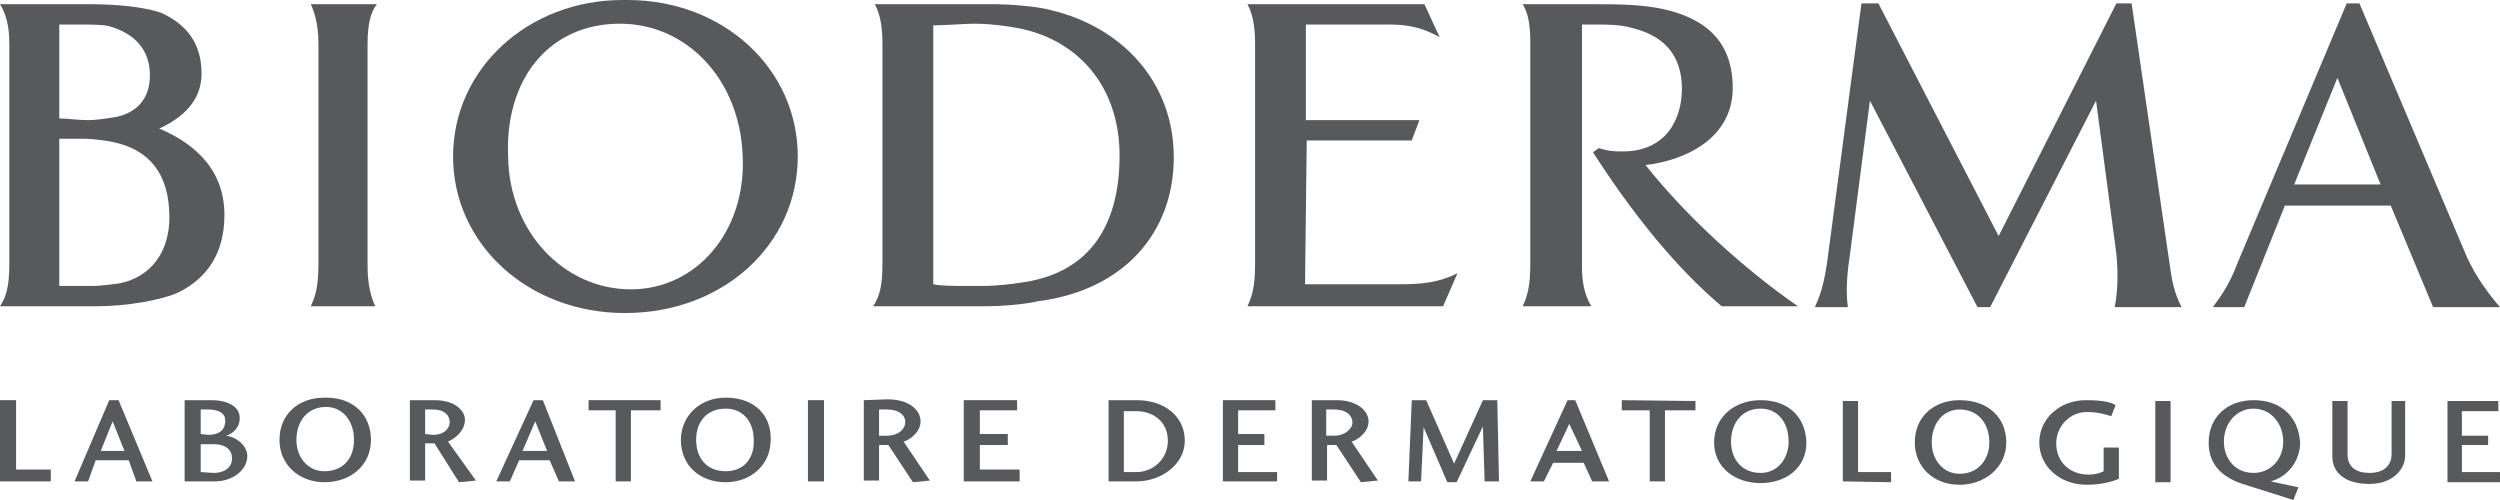
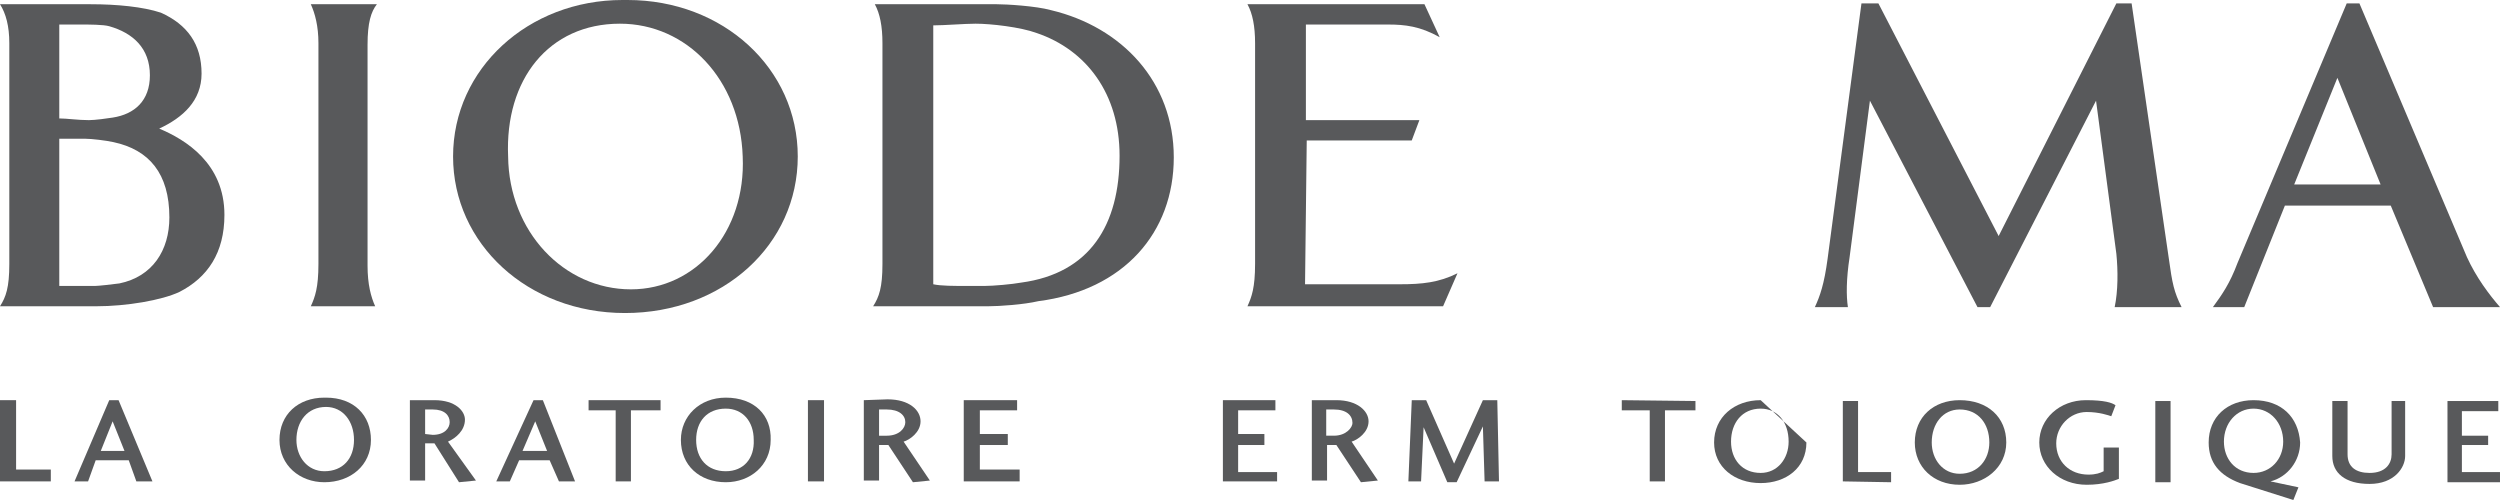
<svg xmlns="http://www.w3.org/2000/svg" width="240" height="48" viewBox="0 0 240 48" fill="none">
  <path fill-rule="evenodd" clip-rule="evenodd" d="M204.635 0.325C203.171 0.325 203.171 0.325 203.171 0.325C191.87 22.66 191.87 22.66 191.87 22.66C180.326 0.325 180.326 0.325 180.326 0.325C178.7 0.325 178.7 0.325 178.7 0.325C175.448 24.853 175.448 24.853 175.448 24.853C175.122 27.289 174.716 28.426 174.228 29.482C177.399 29.482 177.399 29.482 177.399 29.482C177.236 28.426 177.236 26.802 177.561 24.69C179.513 9.665 179.513 9.665 179.513 9.665C189.838 29.482 189.838 29.482 189.838 29.482C191.057 29.482 191.057 29.482 191.057 29.482C201.22 9.665 201.22 9.665 201.22 9.665C203.171 24.365 203.171 24.365 203.171 24.365C203.334 25.99 203.334 27.939 203.009 29.482C209.431 29.482 209.431 29.482 209.431 29.482C208.7 28.02 208.537 27.208 208.212 24.853C204.635 0.325 204.635 0.325 204.635 0.325Z" fill="#58595B" />
  <path fill-rule="evenodd" clip-rule="evenodd" d="M60.243 0C59.755 0 59.755 0 59.755 0C50.731 0 43.495 6.579 43.495 15.025C43.495 23.391 50.65 30.051 59.999 30.051C69.43 30.051 76.585 23.472 76.585 15.025C76.585 6.579 69.43 0 60.243 0ZM60.569 27.777C54.146 27.777 48.861 22.254 48.78 15.025C48.455 7.635 52.682 2.274 59.512 2.274C65.934 2.274 71.056 7.635 71.3 15.025C71.625 22.254 66.829 27.777 60.569 27.777Z" fill="#58595B" />
  <path fill-rule="evenodd" clip-rule="evenodd" d="M226.504 0.325C225.285 0.325 225.285 0.325 225.285 0.325C214.797 25.259 214.797 25.259 214.797 25.259C214.065 27.208 213.333 28.264 212.439 29.482C215.447 29.482 215.447 29.482 215.447 29.482C219.35 19.736 219.35 19.736 219.35 19.736C229.512 19.736 229.512 19.736 229.512 19.736C233.577 29.482 233.577 29.482 233.577 29.482C240 29.482 240 29.482 240 29.482C238.943 28.264 237.724 26.64 236.829 24.69C226.504 0.325 226.504 0.325 226.504 0.325ZM220.244 17.706C224.39 7.472 224.39 7.472 224.39 7.472C228.537 17.706 228.537 17.706 228.537 17.706C220.244 17.706 220.244 17.706 220.244 17.706Z" fill="#58595B" />
  <path fill-rule="evenodd" clip-rule="evenodd" d="M8.699 0.406C0 0.406 0 0.406 0 0.406C0.569 1.299 0.894 2.518 0.894 4.142C0.894 25.34 0.894 25.34 0.894 25.34C0.894 27.614 0.569 28.508 0 29.401C9.268 29.401 9.268 29.401 9.268 29.401C12.114 29.401 15.528 28.832 17.236 28.02C19.919 26.64 21.545 24.284 21.545 20.629C21.545 15.675 17.805 13.401 15.284 12.345C17.561 11.289 19.35 9.665 19.35 7.066C19.35 4.223 17.968 2.355 15.447 1.218C13.74 0.65 11.22 0.406 8.699 0.406ZM8.537 11.533C7.48 11.533 6.423 11.37 5.691 11.37C5.691 2.355 5.691 2.355 5.691 2.355C6.179 2.355 6.911 2.355 7.805 2.355C8.537 2.355 9.919 2.355 10.488 2.518C12.764 3.167 14.39 4.629 14.39 7.228C14.39 9.665 12.927 10.964 10.813 11.289C10.325 11.37 9.106 11.533 8.537 11.533ZM9.106 27.452C8.618 27.452 6.26 27.452 5.691 27.452C5.691 13.32 5.691 13.32 5.691 13.32C6.179 13.32 7.805 13.32 8.211 13.32C8.78 13.32 10.163 13.482 10.894 13.645C14.309 14.376 16.26 16.65 16.26 20.873C16.26 24.041 14.634 26.558 11.463 27.208C10.894 27.289 9.431 27.452 9.106 27.452Z" fill="#58595B" />
  <path fill-rule="evenodd" clip-rule="evenodd" d="M136.748 0.406C119.756 0.406 119.756 0.406 119.756 0.406C120.244 1.299 120.488 2.518 120.488 4.142C120.488 25.34 120.488 25.34 120.488 25.34C120.488 27.614 120.162 28.508 119.756 29.401C138.536 29.401 138.536 29.401 138.536 29.401C139.918 26.233 139.918 26.233 139.918 26.233C138.13 27.127 136.504 27.289 134.39 27.289C125.284 27.289 125.284 27.289 125.284 27.289C125.447 13.482 125.447 13.482 125.447 13.482C135.528 13.482 135.528 13.482 135.528 13.482C136.26 11.533 136.26 11.533 136.26 11.533C125.366 11.533 125.366 11.533 125.366 11.533C125.366 2.355 125.366 2.355 125.366 2.355C133.252 2.355 133.252 2.355 133.252 2.355C134.878 2.355 136.341 2.518 138.211 3.574C136.748 0.406 136.748 0.406 136.748 0.406Z" fill="#58595B" />
  <path fill-rule="evenodd" clip-rule="evenodd" d="M95.691 0.406C83.983 0.406 83.983 0.406 83.983 0.406C84.471 1.299 84.715 2.518 84.715 4.142C84.715 25.34 84.715 25.34 84.715 25.34C84.715 27.614 84.39 28.508 83.821 29.401C94.878 29.401 94.878 29.401 94.878 29.401C95.935 29.401 98.292 29.239 99.674 28.914C107.886 27.858 112.683 22.335 112.683 15.107C112.683 7.878 107.723 2.599 100.894 0.975C99.43 0.568 96.585 0.406 95.691 0.406ZM93.008 27.452C91.544 27.452 90.325 27.452 89.593 27.289C89.593 2.436 89.593 2.436 89.593 2.436C90.65 2.436 92.601 2.274 93.658 2.274C95.122 2.274 97.967 2.599 99.512 3.167C104.309 4.792 107.479 9.015 107.479 14.944C107.479 21.604 104.634 26.233 98.048 27.127C97.154 27.289 95.365 27.452 94.471 27.452C93.902 27.452 93.496 27.452 93.008 27.452Z" fill="#58595B" />
  <path fill-rule="evenodd" clip-rule="evenodd" d="M36.18 0.406C29.838 0.406 29.838 0.406 29.838 0.406C30.245 1.299 30.57 2.518 30.57 4.142C30.57 25.34 30.57 25.34 30.57 25.34C30.57 27.614 30.245 28.508 29.838 29.401C36.017 29.401 36.017 29.401 36.017 29.401C35.611 28.508 35.285 27.289 35.285 25.503C35.285 4.304 35.285 4.304 35.285 4.304C35.285 2.193 35.611 1.137 36.18 0.406Z" fill="#58595B" />
-   <path fill-rule="evenodd" clip-rule="evenodd" d="M153.333 0.406C152.926 0.406 152.438 0.406 152.113 0.406C146.178 0.406 146.178 0.406 146.178 0.406C146.747 1.299 146.91 2.518 146.91 4.142C146.91 25.34 146.91 25.34 146.91 25.34C146.91 27.614 146.585 28.508 146.178 29.401C152.764 29.401 152.764 29.401 152.764 29.401C152.032 28.183 151.869 26.883 151.869 25.503C151.869 2.355 151.869 2.355 151.869 2.355C152.194 2.355 152.601 2.355 153.251 2.355C154.308 2.355 155.528 2.355 156.666 2.68C160.406 3.574 161.463 6.01 161.463 8.528C161.463 11.37 159.999 14.538 155.772 14.538C155.04 14.538 154.471 14.538 153.495 14.213C152.926 14.619 152.926 14.619 152.926 14.619C157.886 22.335 162.194 26.802 165.284 29.401C172.601 29.401 172.601 29.401 172.601 29.401C167.56 25.909 162.032 20.954 157.967 15.838C161.707 15.431 166.341 13.32 166.341 8.447C166.341 3.655 163.333 1.706 159.755 0.893C157.642 0.406 155.121 0.406 153.333 0.406Z" fill="#58595B" />
  <path fill-rule="evenodd" clip-rule="evenodd" d="M1.545 38.416H0V46.213H4.878V45.076H1.545V38.416Z" fill="#58595B" />
  <path fill-rule="evenodd" clip-rule="evenodd" d="M10.488 38.416L7.155 46.213H8.456L9.187 44.183H12.358L13.09 46.213H14.634L11.382 38.416H10.488ZM9.675 43.289L10.813 40.447L11.951 43.289H9.675Z" fill="#58595B" />
-   <path fill-rule="evenodd" clip-rule="evenodd" d="M20.244 38.416C17.724 38.416 17.724 38.416 17.724 38.416C17.724 46.213 17.724 46.213 17.724 46.213C20.651 46.213 20.651 46.213 20.651 46.213C22.276 46.213 23.74 45.157 23.74 43.777C23.74 42.883 22.846 41.99 21.707 41.827C22.276 41.665 23.008 41.096 23.008 40.203C23.09 39.147 22.033 38.416 20.244 38.416ZM19.268 41.665C19.268 39.31 19.268 39.31 19.268 39.31C20 39.31 20 39.31 20 39.31C21.057 39.31 21.626 39.716 21.626 40.365C21.626 41.259 21.057 41.746 20 41.746C19.268 41.665 19.268 41.665 19.268 41.665ZM19.268 45.32C19.268 42.64 19.268 42.64 19.268 42.64C20.488 42.64 20.488 42.64 20.488 42.64C21.707 42.64 22.276 43.208 22.276 44.02C22.276 44.751 21.707 45.401 20.488 45.401C19.268 45.32 19.268 45.32 19.268 45.32Z" fill="#58595B" />
  <path fill-rule="evenodd" clip-rule="evenodd" d="M31.301 38.173C31.139 38.173 31.139 38.173 31.139 38.173C28.618 38.173 26.83 39.797 26.83 42.233C26.83 44.67 28.781 46.294 31.139 46.294C33.659 46.294 35.61 44.67 35.61 42.233C35.61 39.878 33.984 38.173 31.301 38.173ZM31.139 45.239C29.512 45.239 28.456 43.858 28.456 42.233C28.456 40.447 29.512 39.066 31.301 39.066C32.927 39.066 33.984 40.447 33.984 42.233C33.984 44.02 32.927 45.239 31.139 45.239Z" fill="#58595B" />
  <path fill-rule="evenodd" clip-rule="evenodd" d="M41.707 38.416C39.349 38.416 39.349 38.416 39.349 38.416C39.349 46.132 39.349 46.132 39.349 46.132C40.812 46.132 40.812 46.132 40.812 46.132C40.812 42.558 40.812 42.558 40.812 42.558C41.707 42.558 41.707 42.558 41.707 42.558C44.065 46.294 44.065 46.294 44.065 46.294C45.691 46.132 45.691 46.132 45.691 46.132C43.008 42.396 43.008 42.396 43.008 42.396C43.739 42.071 44.634 41.34 44.634 40.284C44.634 39.472 43.739 38.416 41.707 38.416ZM40.812 41.665C40.812 39.31 40.812 39.31 40.812 39.31C41.544 39.31 41.544 39.31 41.544 39.31C42.682 39.31 43.17 39.878 43.17 40.528C43.17 41.096 42.682 41.746 41.544 41.746C40.812 41.665 40.812 41.665 40.812 41.665Z" fill="#58595B" />
  <path fill-rule="evenodd" clip-rule="evenodd" d="M52.114 38.416H51.22L47.643 46.213H48.943L49.838 44.183H52.764L53.659 46.213H55.204L52.114 38.416ZM50.163 43.289L51.382 40.447L52.521 43.289H50.163Z" fill="#58595B" />
  <path fill-rule="evenodd" clip-rule="evenodd" d="M56.504 38.416V39.391H59.105V46.213H60.569V39.391H63.414V38.416H56.504Z" fill="#58595B" />
  <path fill-rule="evenodd" clip-rule="evenodd" d="M69.675 38.173C67.155 38.173 65.366 39.959 65.366 42.233C65.366 44.67 67.155 46.294 69.675 46.294C72.033 46.294 73.984 44.67 73.984 42.233C74.065 39.878 72.439 38.173 69.675 38.173ZM69.675 45.239C67.886 45.239 66.83 44.02 66.83 42.233C66.83 40.447 67.886 39.228 69.675 39.228C71.301 39.228 72.358 40.447 72.358 42.233C72.439 44.02 71.382 45.239 69.675 45.239Z" fill="#58595B" />
  <path d="M79.106 38.416H77.561V46.213H79.106V38.416Z" fill="#58595B" />
  <path fill-rule="evenodd" clip-rule="evenodd" d="M82.926 38.417C82.926 46.133 82.926 46.133 82.926 46.133C84.39 46.133 84.39 46.133 84.39 46.133C84.39 42.721 84.39 42.721 84.39 42.721C85.284 42.721 85.284 42.721 85.284 42.721C87.642 46.295 87.642 46.295 87.642 46.295C89.268 46.133 89.268 46.133 89.268 46.133C86.747 42.397 86.747 42.397 86.747 42.397C87.317 42.234 88.373 41.503 88.373 40.447C88.373 39.392 87.317 38.336 85.203 38.336C82.926 38.417 82.926 38.417 82.926 38.417ZM84.39 41.828C84.39 39.31 84.39 39.31 84.39 39.31C85.121 39.31 85.121 39.31 85.121 39.31C86.341 39.31 86.91 39.879 86.91 40.529C86.91 41.097 86.341 41.828 85.121 41.828C84.39 41.828 84.39 41.828 84.39 41.828Z" fill="#58595B" />
  <path fill-rule="evenodd" clip-rule="evenodd" d="M92.52 38.416V46.213H97.886V45.076H94.065V42.721H96.748V41.665H94.065V39.391H97.642V38.416H92.52Z" fill="#58595B" />
-   <path fill-rule="evenodd" clip-rule="evenodd" d="M106.423 38.416C106.423 46.213 106.423 46.213 106.423 46.213C109.106 46.213 109.106 46.213 109.106 46.213C111.464 46.213 113.74 44.589 113.74 42.315C113.74 39.959 111.789 38.416 109.106 38.416C106.423 38.416 106.423 38.416 106.423 38.416ZM109.106 45.32C107.887 45.32 107.887 45.32 107.887 45.32C107.887 39.472 107.887 39.472 107.887 39.472C109.106 39.472 109.106 39.472 109.106 39.472C110.57 39.472 112.114 40.365 112.114 42.315C112.114 44.102 110.651 45.32 109.106 45.32Z" fill="#58595B" />
  <path fill-rule="evenodd" clip-rule="evenodd" d="M117.398 38.416V46.213H122.601V45.32H118.861V42.721H121.382V41.665H118.861V39.391H122.439V38.416H117.398Z" fill="#58595B" />
  <path fill-rule="evenodd" clip-rule="evenodd" d="M128.292 38.416C125.935 38.416 125.935 38.416 125.935 38.416C125.935 46.132 125.935 46.132 125.935 46.132C127.398 46.132 127.398 46.132 127.398 46.132C127.398 42.721 127.398 42.721 127.398 42.721C128.292 42.721 128.292 42.721 128.292 42.721C130.65 46.294 130.65 46.294 130.65 46.294C132.276 46.132 132.276 46.132 132.276 46.132C129.756 42.396 129.756 42.396 129.756 42.396C130.325 42.233 131.382 41.503 131.382 40.447C131.382 39.472 130.325 38.416 128.292 38.416ZM127.317 41.827C127.317 39.31 127.317 39.31 127.317 39.31C128.048 39.31 128.048 39.31 128.048 39.31C129.268 39.31 129.837 39.878 129.837 40.609C129.837 41.015 129.268 41.827 128.048 41.827C127.317 41.827 127.317 41.827 127.317 41.827Z" fill="#58595B" />
  <path fill-rule="evenodd" clip-rule="evenodd" d="M136.911 38.416H135.529L135.204 46.213H136.423L136.667 41.015L138.943 46.294H139.838L142.358 40.934L142.521 46.213H143.903L143.74 38.416H142.358L139.594 44.508L136.911 38.416Z" fill="#58595B" />
-   <path fill-rule="evenodd" clip-rule="evenodd" d="M150.488 38.416L146.911 46.213H148.212L149.106 44.426H152.033L152.846 46.213H154.472L151.22 38.416H150.488ZM149.431 43.289L150.651 40.69L151.87 43.289H149.431Z" fill="#58595B" />
  <path fill-rule="evenodd" clip-rule="evenodd" d="M155.691 38.416V39.391H158.374V46.213H159.837V39.391H162.764V38.498L155.691 38.416Z" fill="#58595B" />
-   <path fill-rule="evenodd" clip-rule="evenodd" d="M169.025 38.416C166.504 38.416 164.553 40.041 164.553 42.477C164.553 44.833 166.504 46.376 169.025 46.376C171.464 46.376 173.415 44.914 173.415 42.477C173.334 40.041 171.708 38.416 169.025 38.416ZM169.025 45.401C167.236 45.401 166.179 44.102 166.179 42.396C166.179 40.609 167.236 39.228 169.025 39.228C170.651 39.228 171.708 40.528 171.708 42.396C171.708 44.02 170.651 45.401 169.025 45.401Z" fill="#58595B" />
+   <path fill-rule="evenodd" clip-rule="evenodd" d="M169.025 38.416C166.504 38.416 164.553 40.041 164.553 42.477C164.553 44.833 166.504 46.376 169.025 46.376C171.464 46.376 173.415 44.914 173.415 42.477ZM169.025 45.401C167.236 45.401 166.179 44.102 166.179 42.396C166.179 40.609 167.236 39.228 169.025 39.228C170.651 39.228 171.708 40.528 171.708 42.396C171.708 44.02 170.651 45.401 169.025 45.401Z" fill="#58595B" />
  <path fill-rule="evenodd" clip-rule="evenodd" d="M178.374 38.498H176.911V46.214L181.545 46.295V45.32H178.374V38.498Z" fill="#58595B" />
  <path fill-rule="evenodd" clip-rule="evenodd" d="M188.13 38.416C185.61 38.416 183.821 40.041 183.821 42.477C183.821 44.833 185.61 46.538 188.13 46.538C190.488 46.538 192.602 44.914 192.602 42.477C192.602 40.041 190.813 38.416 188.13 38.416ZM188.13 45.482C186.504 45.482 185.447 44.102 185.447 42.477C185.447 40.69 186.504 39.31 188.13 39.31C189.919 39.31 190.976 40.69 190.976 42.477C190.976 44.102 189.919 45.482 188.13 45.482Z" fill="#58595B" />
  <path fill-rule="evenodd" clip-rule="evenodd" d="M200.243 38.416C197.723 38.416 195.771 40.203 195.771 42.477C195.771 44.751 197.723 46.538 200.324 46.538C201.95 46.538 203.007 46.132 203.414 45.97C203.414 42.965 203.414 42.965 203.414 42.965C201.95 42.965 201.95 42.965 201.95 42.965C201.95 45.239 201.95 45.239 201.95 45.239C201.625 45.401 201.219 45.563 200.487 45.563C198.698 45.563 197.398 44.345 197.398 42.558C197.398 40.934 198.698 39.553 200.324 39.553C201.544 39.553 202.438 39.878 202.682 39.959C203.089 38.904 203.089 38.904 203.089 38.904C202.763 38.66 202.032 38.416 200.243 38.416Z" fill="#58595B" />
  <path d="M208.374 38.498H206.91V46.295H208.374V38.498Z" fill="#58595B" />
  <path fill-rule="evenodd" clip-rule="evenodd" d="M216.341 38.416C213.821 38.416 212.032 40.041 212.032 42.477C212.032 44.426 213.089 45.645 215.04 46.376C220.162 48 220.162 48 220.162 48C220.65 46.782 220.65 46.782 220.65 46.782C217.967 46.213 217.967 46.213 217.967 46.213C219.593 45.807 220.813 44.264 220.813 42.477C220.65 40.041 219.024 38.416 216.341 38.416ZM216.341 45.401C214.553 45.401 213.496 44.02 213.496 42.396C213.496 40.609 214.715 39.228 216.341 39.228C217.967 39.228 219.187 40.609 219.187 42.396C219.187 44.102 217.967 45.401 216.341 45.401Z" fill="#58595B" />
  <path fill-rule="evenodd" clip-rule="evenodd" d="M223.902 38.498C223.902 43.777 223.902 43.777 223.902 43.777C223.902 45.401 225.122 46.457 227.48 46.457C229.837 46.457 230.894 44.914 230.894 43.777C230.894 38.498 230.894 38.498 230.894 38.498C229.593 38.498 229.593 38.498 229.593 38.498C229.593 43.615 229.593 43.615 229.593 43.615C229.593 44.508 229.024 45.401 227.48 45.401C226.179 45.401 225.366 44.833 225.366 43.615C225.366 38.498 225.366 38.498 225.366 38.498C223.902 38.498 223.902 38.498 223.902 38.498Z" fill="#58595B" />
  <path fill-rule="evenodd" clip-rule="evenodd" d="M239.837 38.498H234.958V46.295H239.999V45.32H236.341V42.721H238.861V41.828H236.341V39.472H239.837V38.498Z" fill="#58595B" />
</svg>